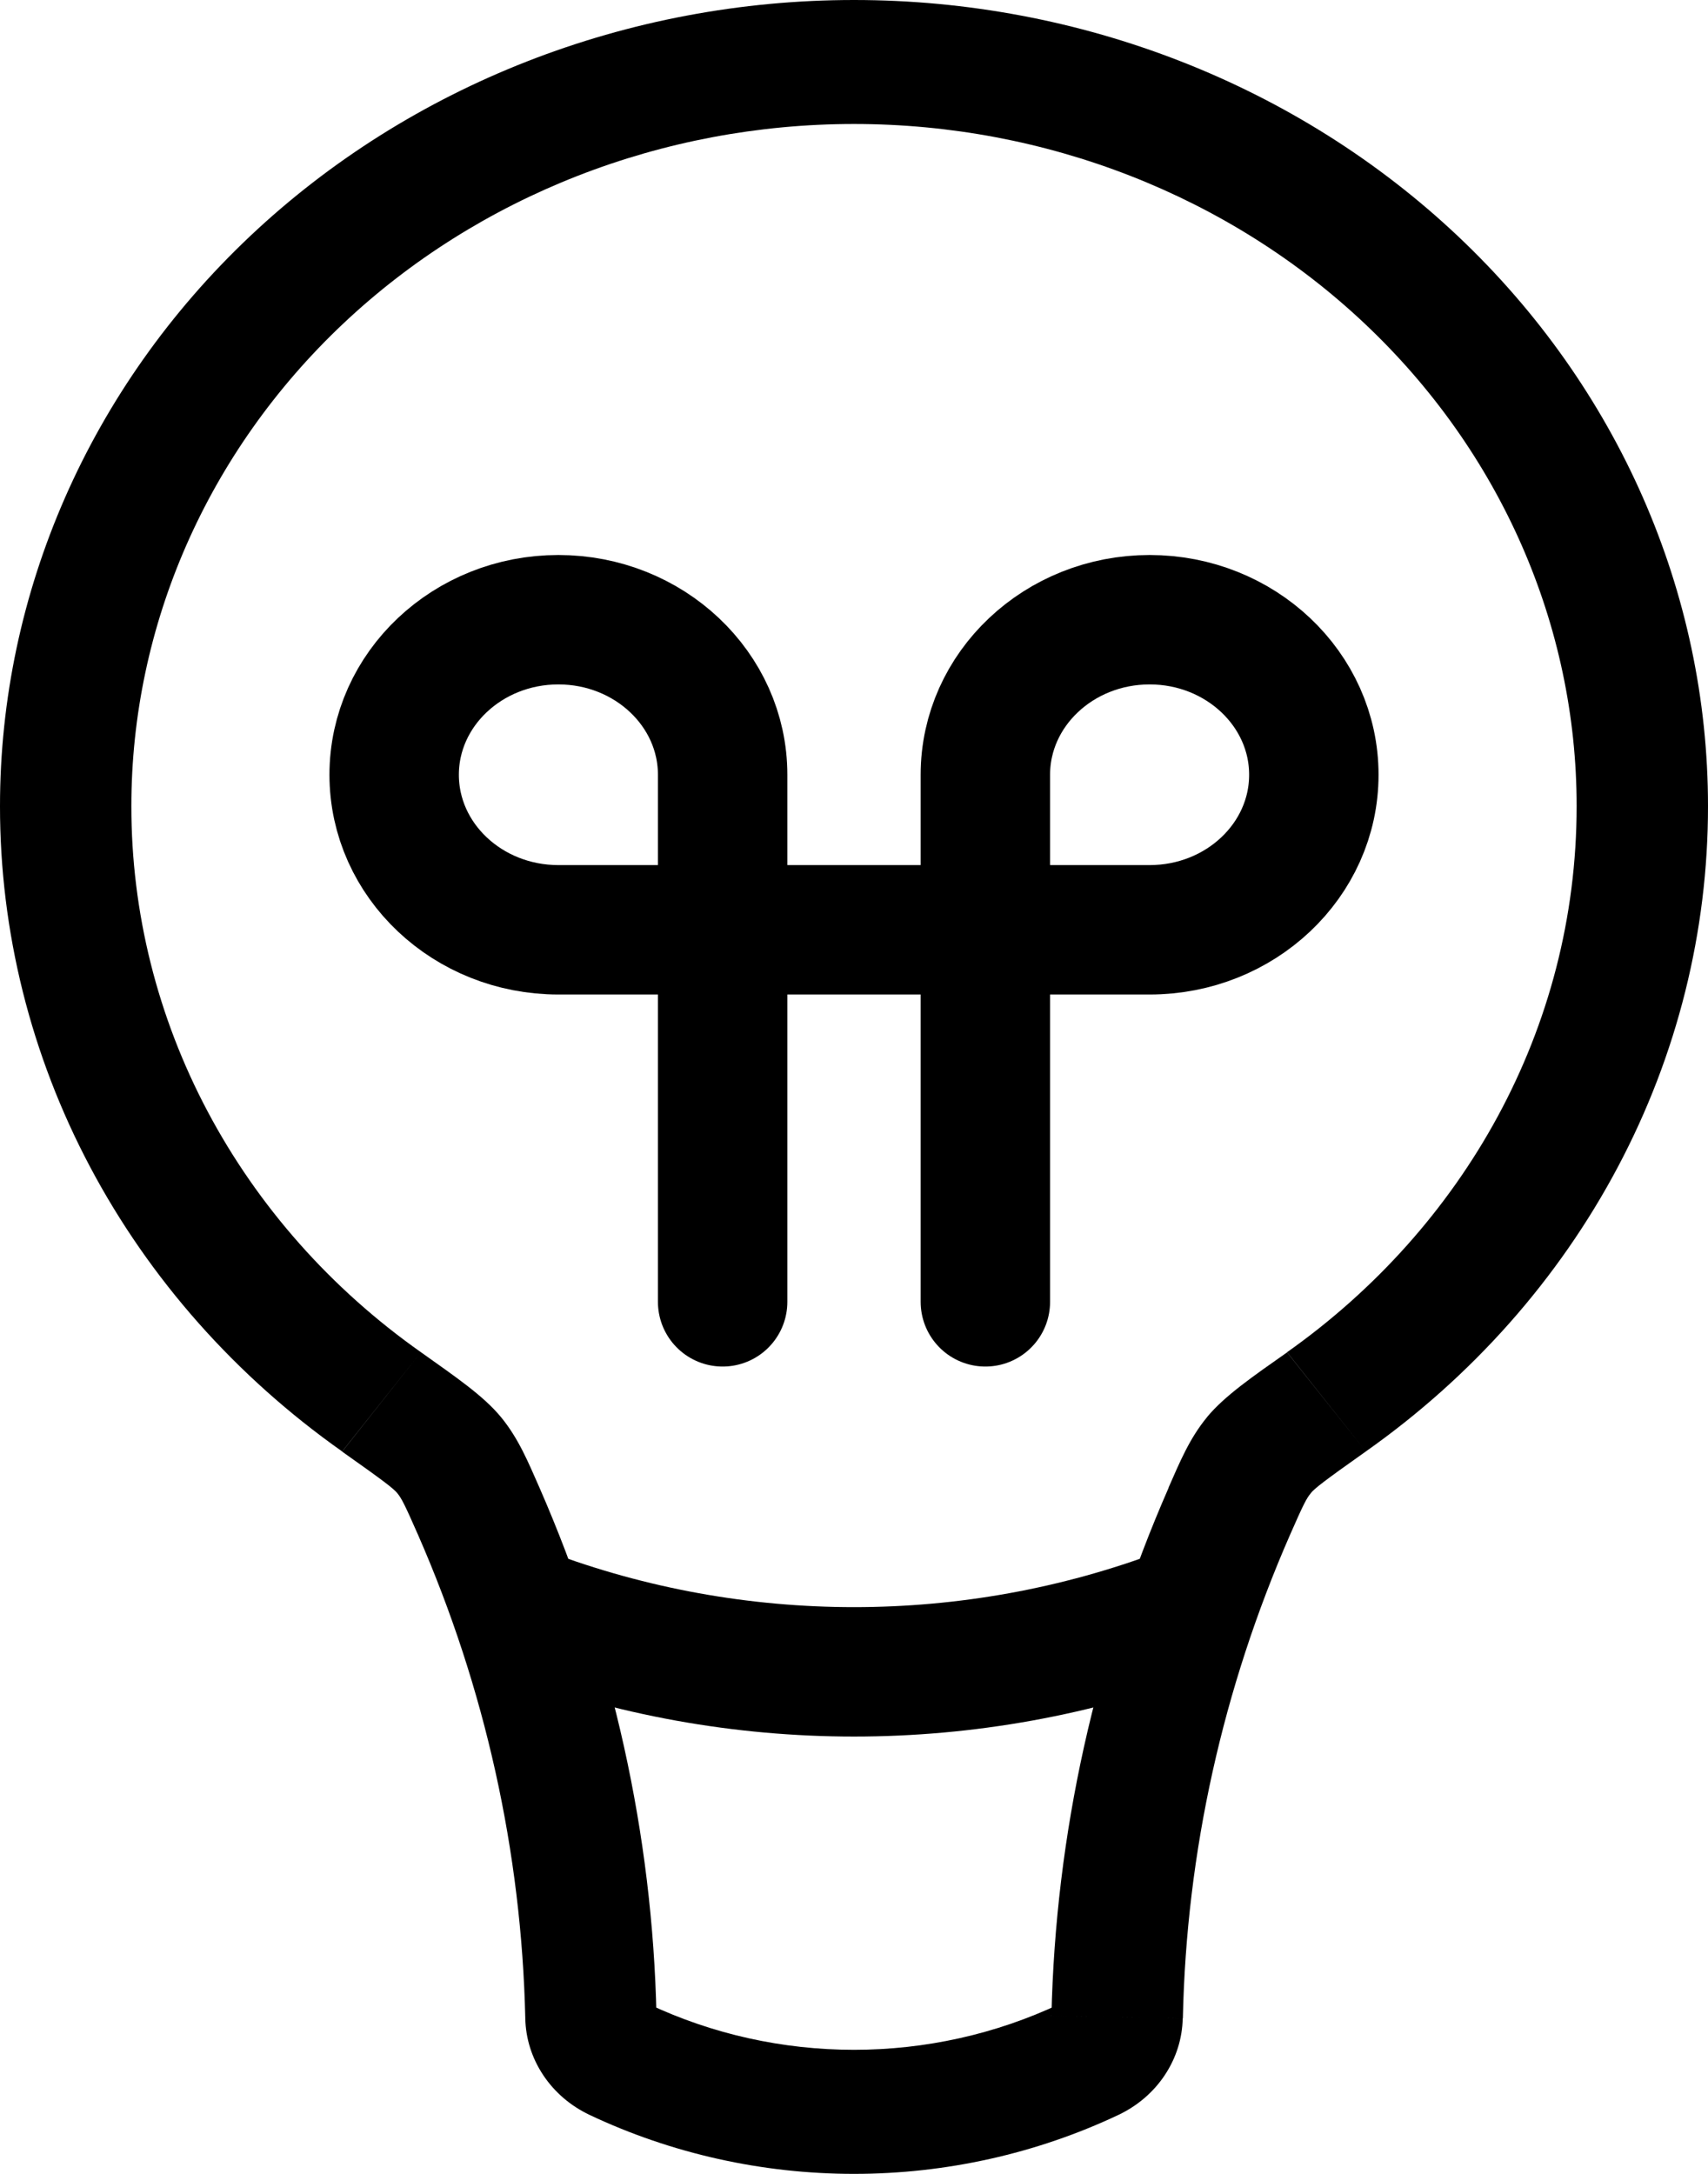
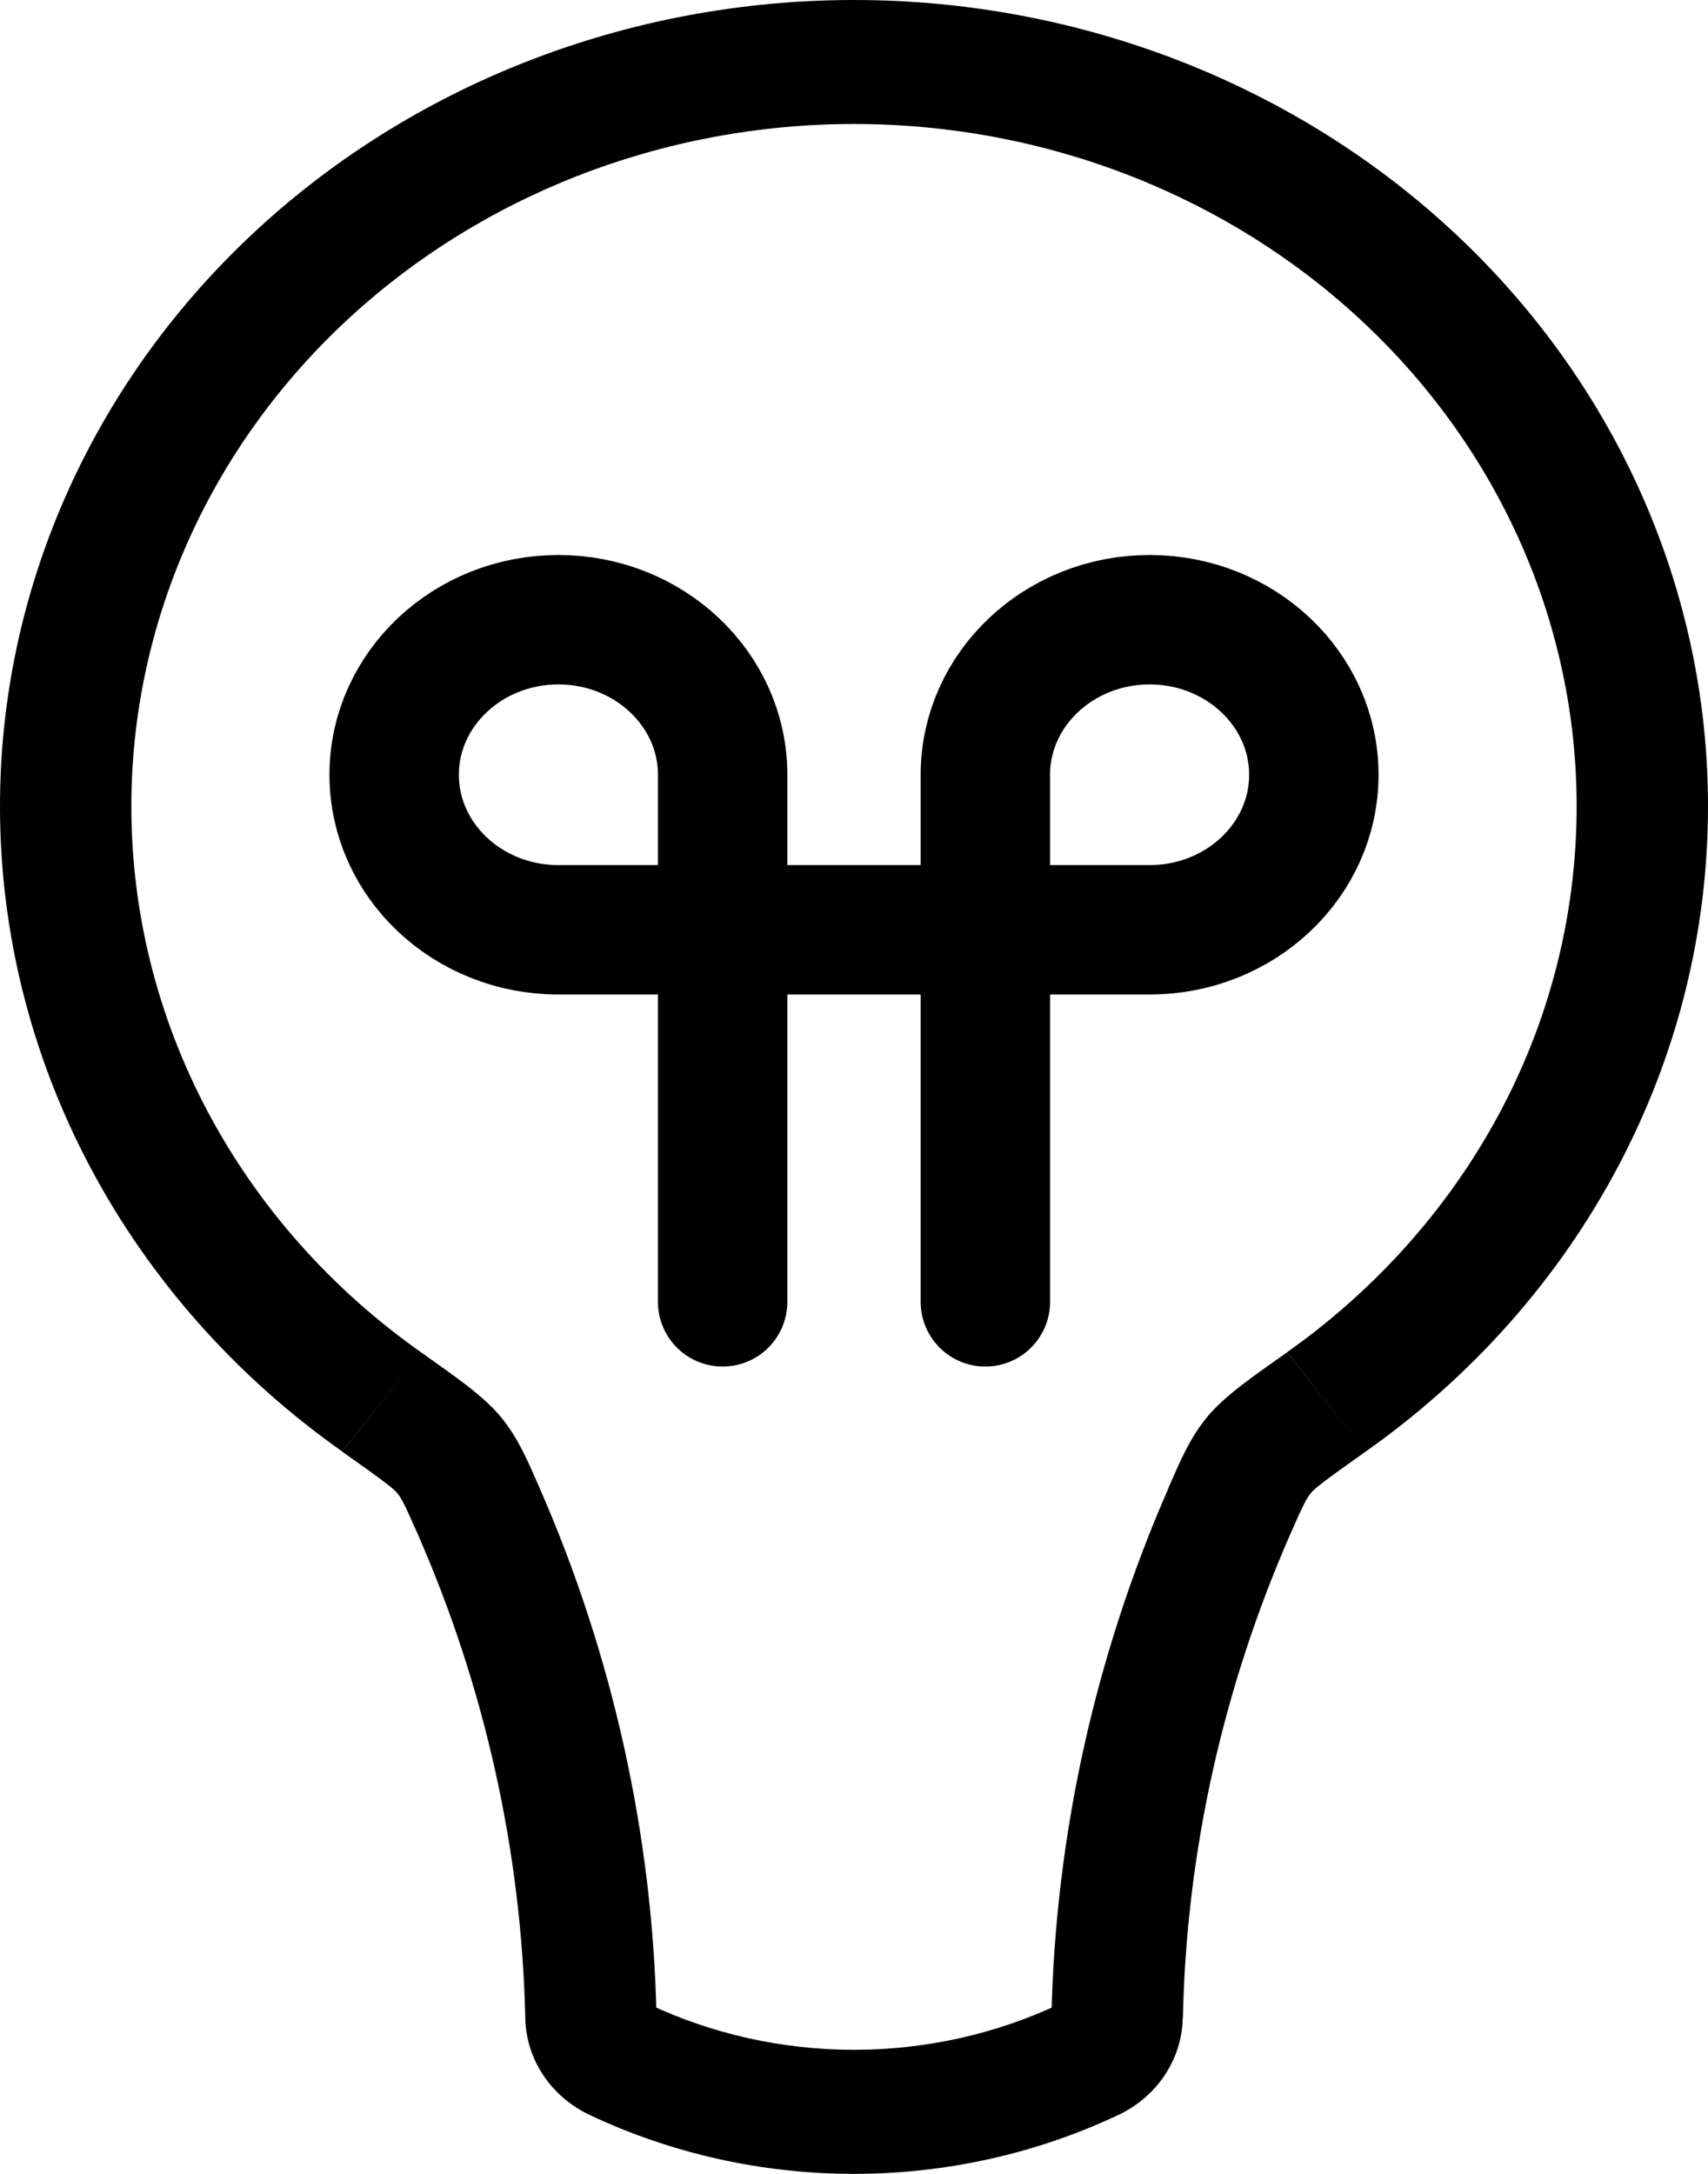
<svg xmlns="http://www.w3.org/2000/svg" width="22" height="28" viewBox="0 0 22 28" fill="none">
-   <path d="M20.308 10.383C20.308 13.259 18.844 15.815 16.578 17.417L17.593 18.695C18.962 17.729 20.074 16.474 20.839 15.031C21.604 13.589 22.001 11.997 22 10.383H20.308ZM11 1.597C13.469 1.597 15.836 2.523 17.581 4.171C19.327 5.819 20.308 8.053 20.308 10.383H22C22 7.63 20.841 4.989 18.778 3.041C16.715 1.094 13.917 0 11 0V1.597ZM1.692 10.383C1.692 8.053 2.673 5.819 4.418 4.171C6.164 2.523 8.531 1.597 11 1.597V0C8.083 0 5.285 1.094 3.222 3.041C1.159 4.989 3.2707e-06 7.63 3.2707e-06 10.383H1.692ZM5.422 17.417C4.263 16.6 3.323 15.538 2.675 14.317C2.027 13.096 1.691 11.749 1.692 10.383H3.2707e-06C-0.001 11.997 0.396 13.589 1.161 15.031C1.926 16.474 3.038 17.729 4.407 18.695L5.422 17.417ZM8.456 25.963C8.405 23.628 7.893 21.321 6.949 19.162L5.385 19.77C6.248 21.741 6.718 23.855 6.766 25.997L8.456 25.963ZM13.649 25.812C12.826 26.2 11.919 26.402 11 26.402C10.081 26.402 9.174 26.2 8.352 25.812L7.595 27.241C8.652 27.74 9.818 28 11 28C12.182 28 13.348 27.74 14.405 27.241L13.649 25.812ZM15.053 19.162C14.107 21.321 13.596 23.628 13.543 25.965L15.236 25.997C15.281 23.855 15.752 21.743 16.615 19.772L15.053 19.162ZM14.405 27.241C14.65 27.125 14.857 26.948 15.003 26.728C15.149 26.509 15.229 26.256 15.234 25.997L13.542 25.965C13.543 25.933 13.553 25.901 13.572 25.874C13.591 25.847 13.617 25.826 13.649 25.812L14.405 27.241ZM6.766 25.997C6.771 26.256 6.851 26.509 6.997 26.728C7.143 26.948 7.35 27.125 7.595 27.241L8.352 25.812C8.382 25.826 8.408 25.847 8.426 25.874C8.445 25.901 8.455 25.932 8.456 25.963L6.766 25.997ZM4.407 18.697C4.945 19.077 5.067 19.171 5.118 19.233L6.454 18.254C6.226 17.976 5.857 17.727 5.422 17.417L4.407 18.697ZM6.949 19.162C6.801 18.826 6.678 18.527 6.454 18.254L5.118 19.233C5.172 19.3 5.209 19.369 5.385 19.77L6.949 19.162ZM16.578 17.419C16.143 17.725 15.774 17.978 15.546 18.254L16.883 19.233C16.933 19.171 17.053 19.077 17.593 18.695L16.578 17.419ZM16.615 19.772C16.791 19.371 16.828 19.3 16.884 19.233L15.547 18.254C15.322 18.527 15.199 18.826 15.051 19.162L16.615 19.772Z" fill="black" />
-   <path d="M15.231 20.765C12.515 21.79 9.485 21.79 6.769 20.765" stroke="black" stroke-width="1.667" />
+   <path d="M20.308 10.383C20.308 13.259 18.844 15.815 16.578 17.417L17.593 18.695C18.962 17.729 20.074 16.474 20.839 15.031C21.604 13.589 22.001 11.997 22 10.383H20.308M11 1.597C13.469 1.597 15.836 2.523 17.581 4.171C19.327 5.819 20.308 8.053 20.308 10.383H22C22 7.63 20.841 4.989 18.778 3.041C16.715 1.094 13.917 0 11 0V1.597ZM1.692 10.383C1.692 8.053 2.673 5.819 4.418 4.171C6.164 2.523 8.531 1.597 11 1.597V0C8.083 0 5.285 1.094 3.222 3.041C1.159 4.989 3.2707e-06 7.63 3.2707e-06 10.383H1.692ZM5.422 17.417C4.263 16.6 3.323 15.538 2.675 14.317C2.027 13.096 1.691 11.749 1.692 10.383H3.2707e-06C-0.001 11.997 0.396 13.589 1.161 15.031C1.926 16.474 3.038 17.729 4.407 18.695L5.422 17.417ZM8.456 25.963C8.405 23.628 7.893 21.321 6.949 19.162L5.385 19.77C6.248 21.741 6.718 23.855 6.766 25.997L8.456 25.963ZM13.649 25.812C12.826 26.2 11.919 26.402 11 26.402C10.081 26.402 9.174 26.2 8.352 25.812L7.595 27.241C8.652 27.74 9.818 28 11 28C12.182 28 13.348 27.74 14.405 27.241L13.649 25.812ZM15.053 19.162C14.107 21.321 13.596 23.628 13.543 25.965L15.236 25.997C15.281 23.855 15.752 21.743 16.615 19.772L15.053 19.162ZM14.405 27.241C14.65 27.125 14.857 26.948 15.003 26.728C15.149 26.509 15.229 26.256 15.234 25.997L13.542 25.965C13.543 25.933 13.553 25.901 13.572 25.874C13.591 25.847 13.617 25.826 13.649 25.812L14.405 27.241ZM6.766 25.997C6.771 26.256 6.851 26.509 6.997 26.728C7.143 26.948 7.35 27.125 7.595 27.241L8.352 25.812C8.382 25.826 8.408 25.847 8.426 25.874C8.445 25.901 8.455 25.932 8.456 25.963L6.766 25.997ZM4.407 18.697C4.945 19.077 5.067 19.171 5.118 19.233L6.454 18.254C6.226 17.976 5.857 17.727 5.422 17.417L4.407 18.697ZM6.949 19.162C6.801 18.826 6.678 18.527 6.454 18.254L5.118 19.233C5.172 19.3 5.209 19.369 5.385 19.77L6.949 19.162ZM16.578 17.419C16.143 17.725 15.774 17.978 15.546 18.254L16.883 19.233C16.933 19.171 17.053 19.077 17.593 18.695L16.578 17.419ZM16.615 19.772C16.791 19.371 16.828 19.3 16.884 19.233L15.547 18.254C15.322 18.527 15.199 18.826 15.051 19.162L16.615 19.772Z" fill="black" />
  <path d="M9.308 16.768V9.979C9.308 8.877 8.36 7.982 7.192 7.982C6.025 7.982 5.077 8.877 5.077 9.979C5.077 11.082 6.025 11.976 7.192 11.976H14.808C15.975 11.976 16.923 11.082 16.923 9.979C16.923 8.877 15.975 7.982 14.808 7.982C13.64 7.982 12.692 8.877 12.692 9.979V16.768" stroke="black" stroke-width="1.667" stroke-linecap="round" />
</svg>